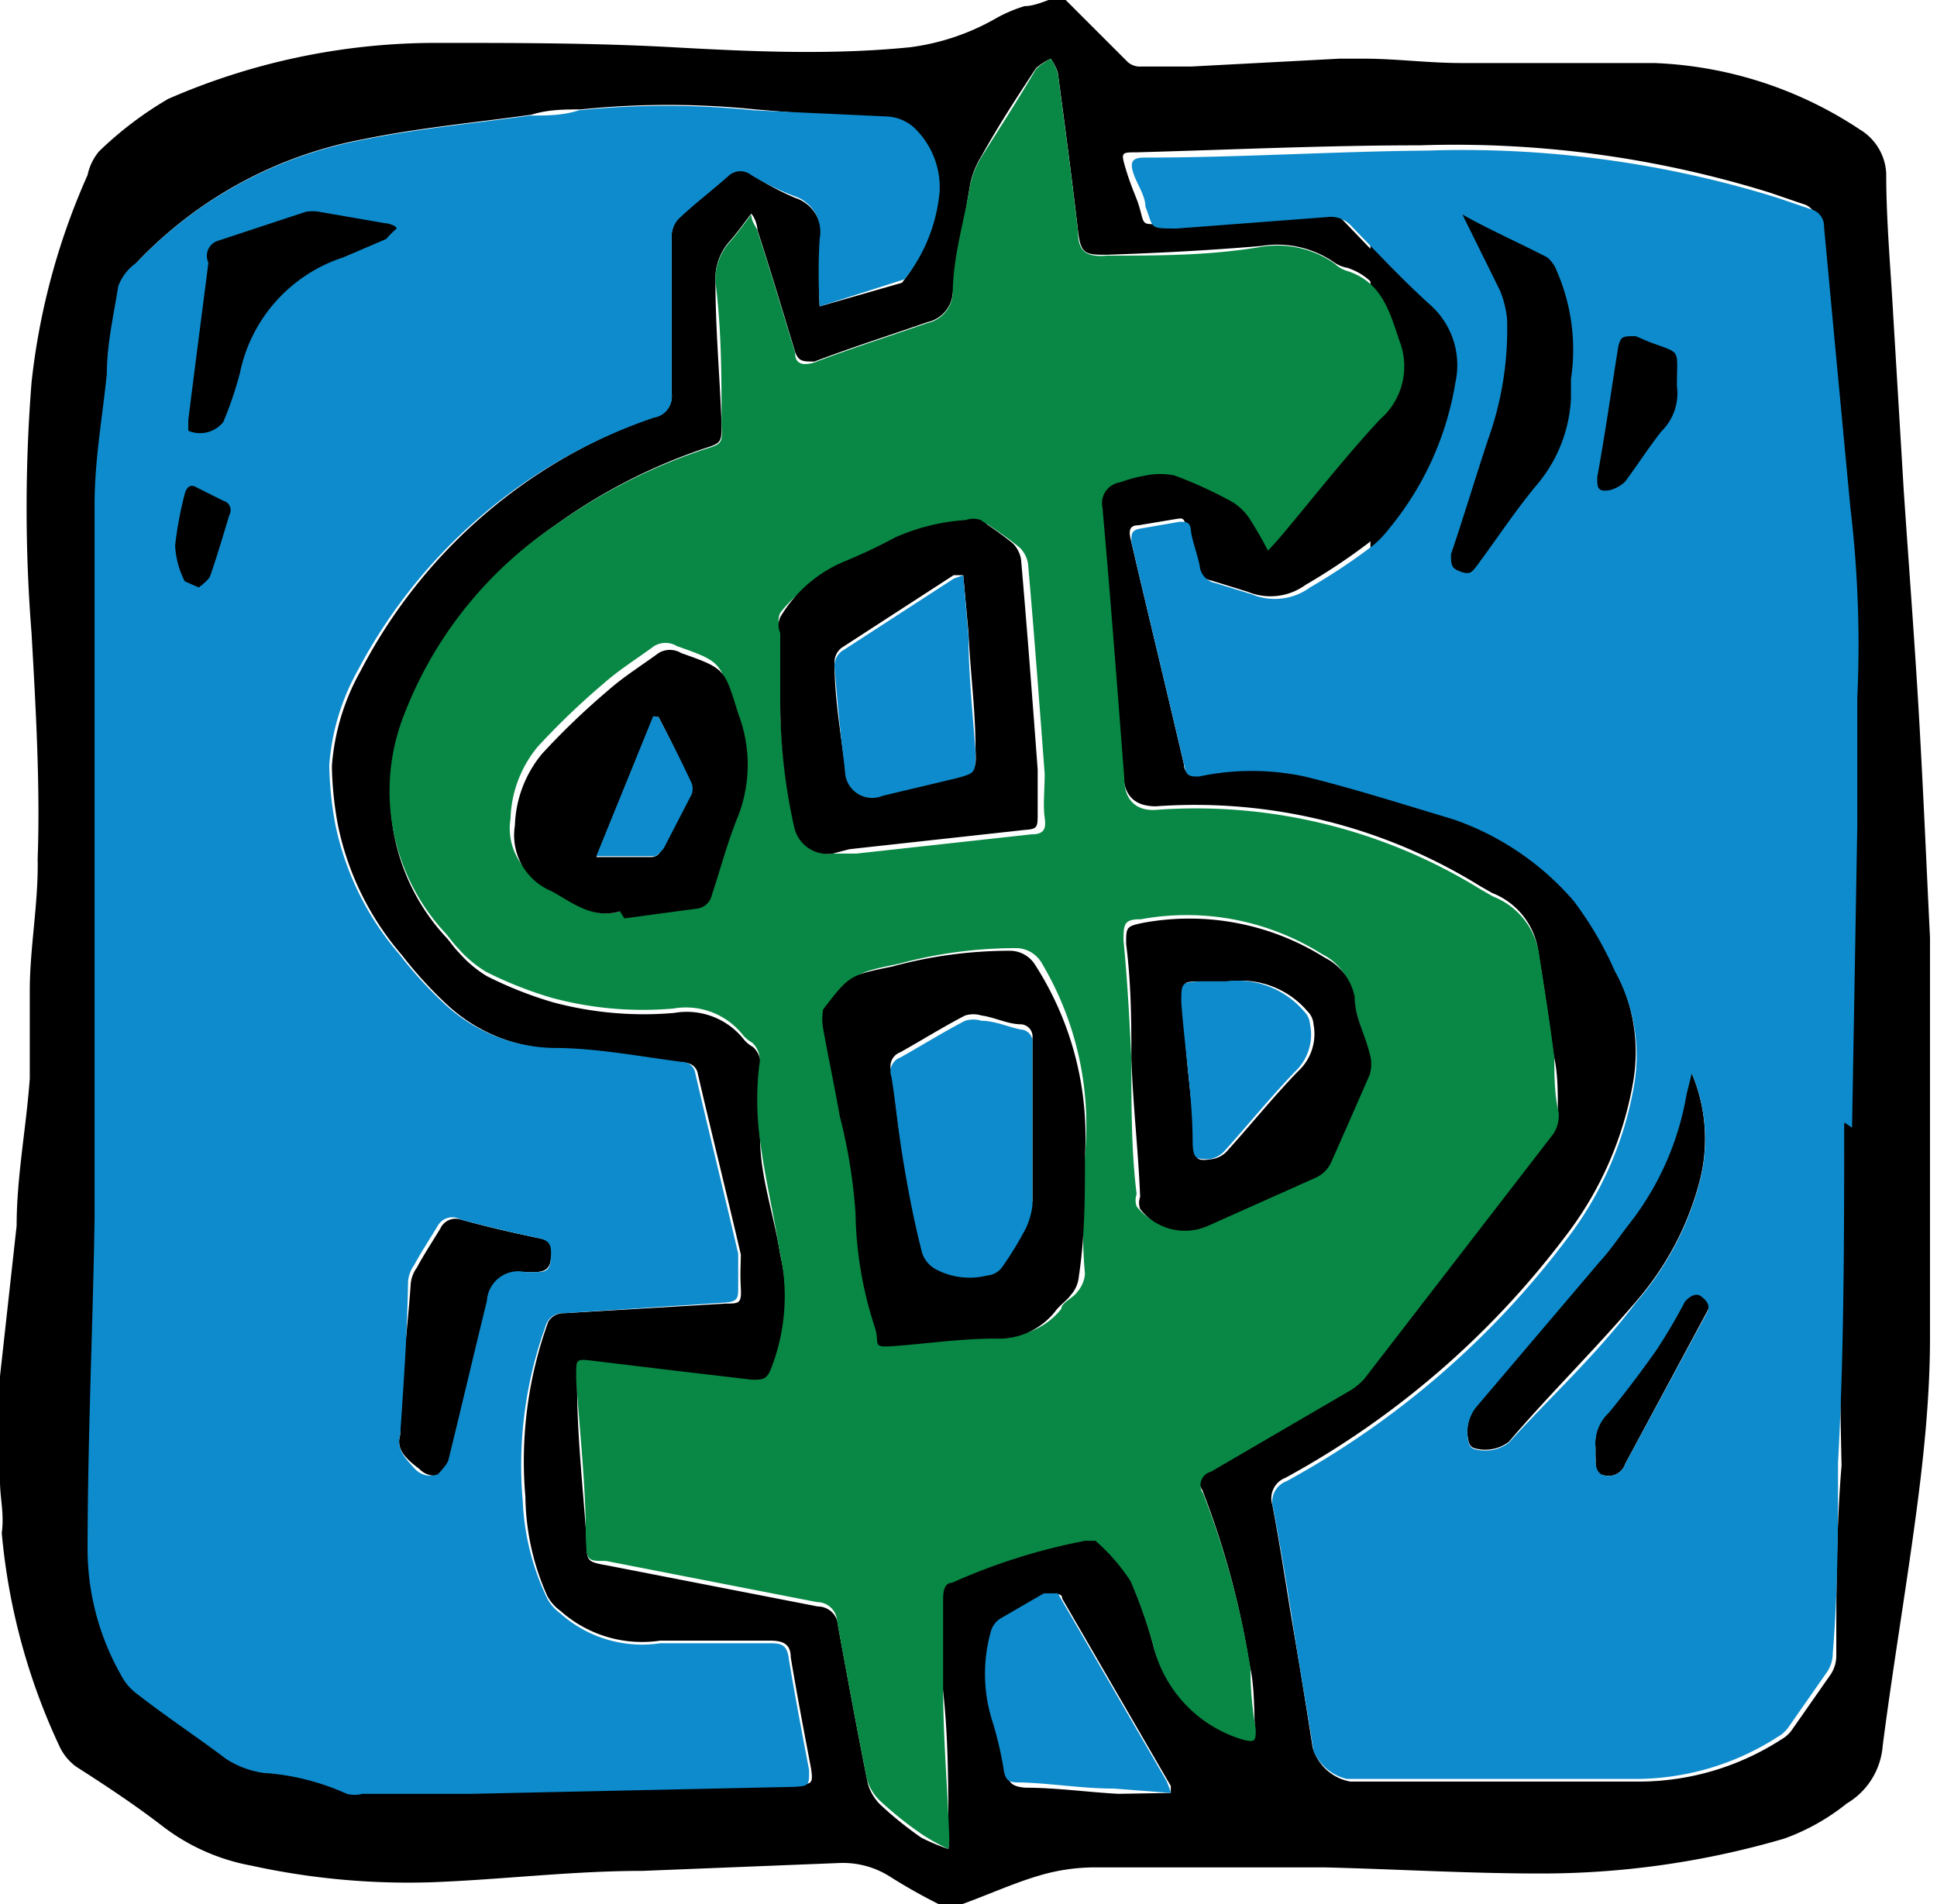
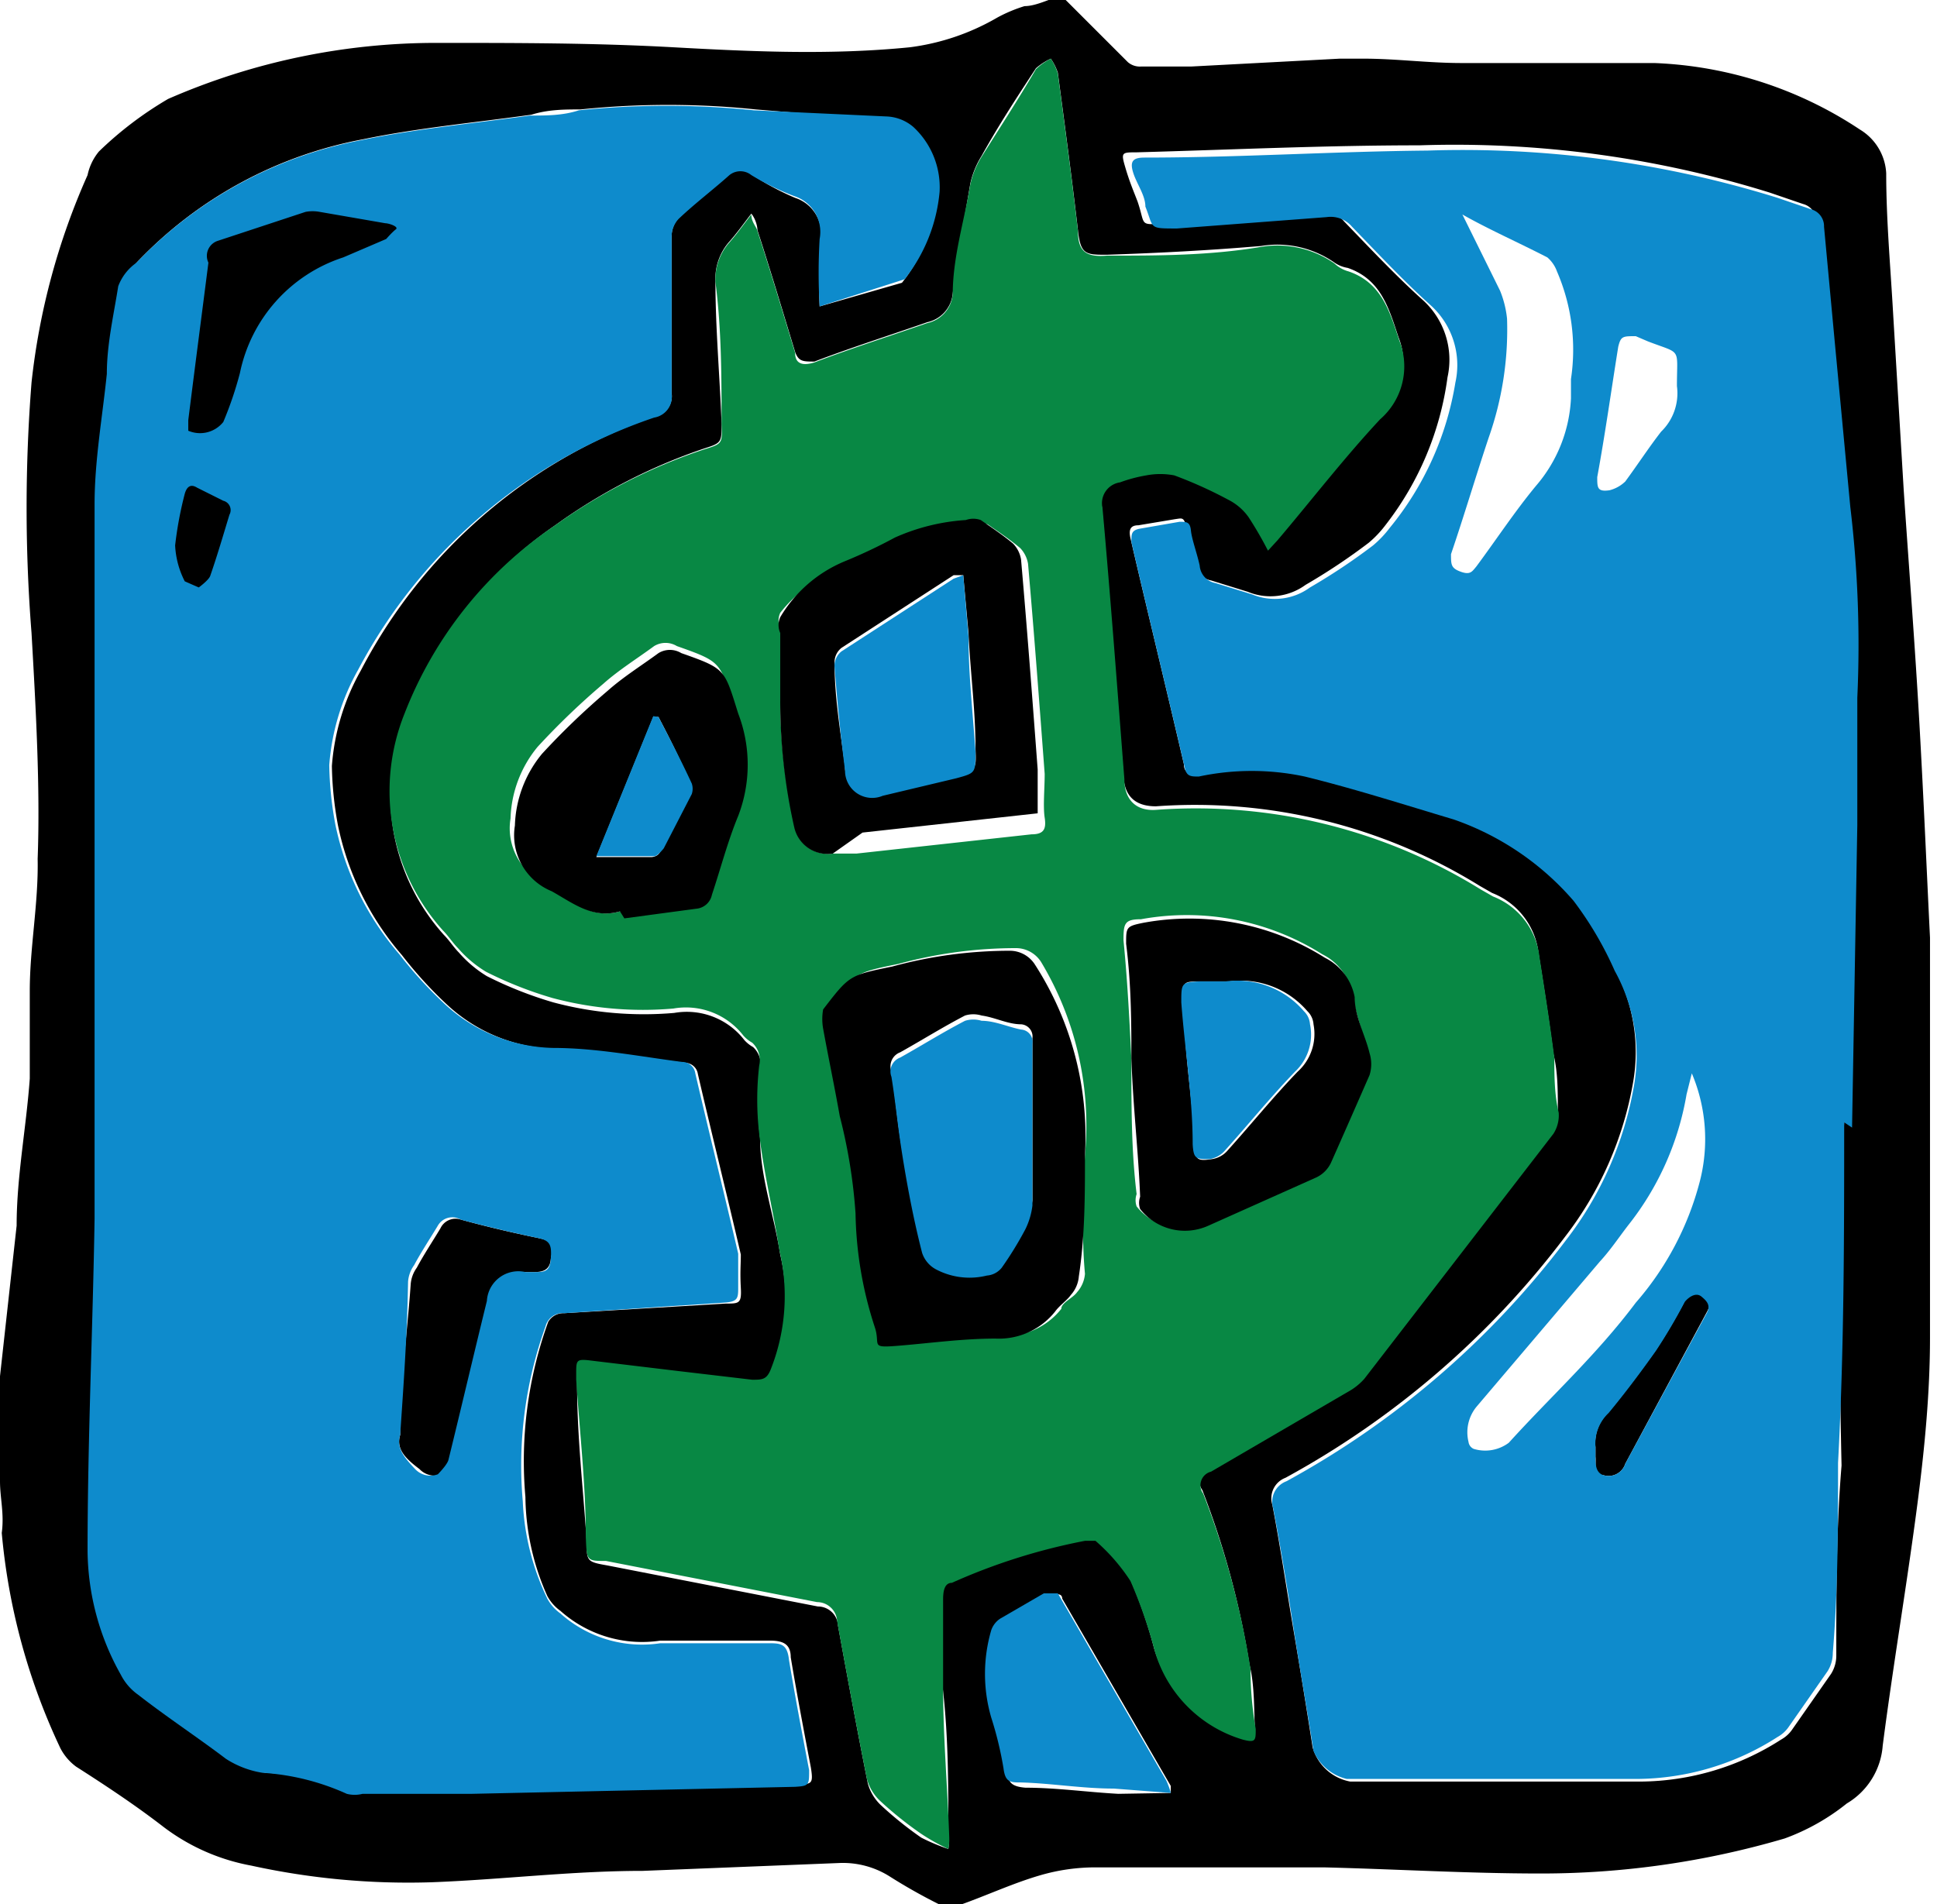
<svg xmlns="http://www.w3.org/2000/svg" viewBox="0 0 22.12 21.75">
  <defs>
    <style>.cls-1{fill:#088844;}.cls-2{fill:#0e8bcc;}</style>
  </defs>
  <g id="Layer_2" data-name="Layer 2">
    <g id="Layer_1-2" data-name="Layer 1">
      <polygon points="1.56 7.4 1.56 3.22 2.46 2.45 4.74 1.66 5.75 3.04 2.15 7.84 1.56 7.4" />
-       <polyline points="15.65 2.08 15.65 7.4 19.16 7.4 19.69 4.21 19.33 2.45" />
      <path d="M0,16.92V16c0-.09,0-.19,0-.28L.19,14c0-.56.11-1.12.15-1.68,0-.31,0-.63,0-1,0-.5.1-1,.09-1.51C.46,9,.41,8.1.36,7.23a18.21,18.21,0,0,1,0-2.86A7.89,7.89,0,0,1,1,2a.62.62,0,0,1,.13-.27,4.12,4.12,0,0,1,.79-.6A7.64,7.64,0,0,1,5,.49c.89,0,1.79,0,2.69.05s1.8.09,2.7,0a2.65,2.65,0,0,0,1-.34,1.69,1.69,0,0,1,.31-.13c.13,0,.28-.08.42-.12h0l.76.76a.21.21,0,0,0,.15.05c.19,0,.38,0,.57,0l1.7-.09h.27c.37,0,.74.05,1.12.05.73,0,1.47,0,2.2,0a4.55,4.55,0,0,1,2.35.76.62.62,0,0,1,.3.5c0,.54.05,1.08.08,1.62l.12,2c.06.89.13,1.79.18,2.68s.08,1.62.12,2.43c0,.07,0,.14,0,.2v4.18c0,.06,0,.12,0,.19,0,.62-.06,1.25-.14,1.87-.12.93-.28,1.86-.4,2.79a.84.84,0,0,1-.41.66,2.49,2.49,0,0,1-.71.4,9.85,9.85,0,0,1-2.79.4c-.83,0-1.65-.05-2.47-.07H12.52a2.25,2.25,0,0,0-.64.09c-.31.09-.61.23-.92.34a.41.41,0,0,1-.22,0,6.38,6.38,0,0,1-.57-.32,1,1,0,0,0-.58-.16l-2.25.09c-.81,0-1.61.1-2.41.13a8.37,8.37,0,0,1-2.06-.19,2.36,2.36,0,0,1-1-.44c-.31-.24-.64-.46-1-.69a.61.61,0,0,1-.18-.21,7.26,7.26,0,0,1-.67-2.46C.05,17.29,0,17.11,0,16.92Zm10.83,4.2a.6.6,0,0,0,0-.18c0-.57,0-1.14-.07-1.71,0-.34,0-.67,0-1,0-.08,0-.16.1-.19a6.88,6.88,0,0,1,1.52-.48s.1,0,.12,0a2.17,2.17,0,0,1,.4.46,5.53,5.53,0,0,1,.28.81,1.49,1.49,0,0,0,1,1c.12,0,.16,0,.15-.12s0-.46-.06-.69a9.75,9.75,0,0,0-.54-2,.16.16,0,0,1,.09-.25l1.56-.91a.7.7,0,0,0,.19-.15l2.16-2.8a.39.39,0,0,0,.06-.24c0-.21,0-.43-.05-.63-.05-.39-.11-.77-.17-1.15a.84.84,0,0,0-.53-.69l-.14-.08a6.18,6.18,0,0,0-3.7-.91c-.23,0-.36-.11-.37-.35-.08-1-.16-2.07-.25-3.1a.24.24,0,0,1,.2-.29,1.67,1.67,0,0,1,.3-.08.85.85,0,0,1,.32,0,4.91,4.91,0,0,1,.62.28.63.63,0,0,1,.23.2,4.27,4.27,0,0,1,.22.38l.11-.12c.39-.46.76-.94,1.17-1.38a.8.8,0,0,0,.22-.9c-.11-.33-.2-.66-.58-.79A.37.37,0,0,1,15.24,3a1.14,1.14,0,0,0-.84-.19c-.59.05-1.17.08-1.76.1-.24,0-.3,0-.33-.28-.07-.6-.15-1.2-.23-1.8A.65.65,0,0,0,12,.67a.71.71,0,0,0-.17.11c-.21.32-.42.64-.62,1a1,1,0,0,0-.13.32c-.07.42-.15.83-.2,1.25a.37.37,0,0,1-.29.33c-.43.15-.87.29-1.29.45-.13,0-.18,0-.22-.11-.14-.46-.28-.93-.43-1.39,0,0,0-.1-.07-.19-.1.13-.17.23-.26.33a.64.64,0,0,0-.15.44c0,.54.05,1.09.07,1.63,0,.21,0,.22-.19.28A6.42,6.42,0,0,0,6.34,6a4.59,4.59,0,0,0-1.71,2.2,2.38,2.38,0,0,0,.44,2.48c.06.06.11.14.17.2a1.35,1.35,0,0,0,.32.27,4.44,4.44,0,0,0,.76.3,4,4,0,0,0,1.38.12.83.83,0,0,1,.8.31.39.39,0,0,0,.1.08.27.27,0,0,1,.08.26,3.38,3.38,0,0,0,0,.78c0,.44.16.88.23,1.33a2.27,2.27,0,0,1-.09,1.34c0,.11-.1.15-.22.14l-.85-.1-1-.12c-.15,0-.17,0-.16.15v.07c0,.6.07,1.2.11,1.8,0,.22,0,.23.23.27l2.41.47a.23.23,0,0,1,.23.22c.11.6.22,1.2.34,1.8a.54.54,0,0,0,.15.25,4.14,4.14,0,0,0,.46.37A2.28,2.28,0,0,0,10.83,21.12ZM9.36,3.5l.94-.27a.1.1,0,0,0,0,0,1.88,1.88,0,0,0,.4-1,.94.94,0,0,0-.3-.74.5.5,0,0,0-.31-.12L8.63,1.25a9.74,9.74,0,0,0-2,0c-.18,0-.37,0-.56.06-.64.09-1.29.15-1.92.28A4.78,4.78,0,0,0,1.56,3a.57.57,0,0,0-.13.27c-.05.34-.09.68-.13,1-.05.49-.13,1-.14,1.49,0,1.92,0,3.83,0,5.75,0,.8,0,1.6,0,2.41,0,1.26-.06,2.53-.08,3.8a2.93,2.93,0,0,0,.34,1.41.63.63,0,0,0,.2.23c.34.25.69.48,1,.73a1.08,1.08,0,0,0,.42.16,2.74,2.74,0,0,1,.94.21.36.36,0,0,0,.18,0l1.25,0,3.69-.08c.17,0,.19,0,.16-.19-.08-.42-.16-.84-.23-1.26,0-.16-.1-.19-.24-.19H7.54a1.4,1.4,0,0,1-1.14-.34.5.5,0,0,1-.15-.17A2.84,2.84,0,0,1,6,17.1a4.68,4.68,0,0,1,.26-2A.2.2,0,0,1,6.44,15l1.85-.11c.15,0,.18,0,.17-.18s0-.26,0-.38c-.16-.69-.33-1.37-.49-2.06a.15.15,0,0,0-.15-.13c-.49-.06-1-.13-1.47-.16a1.88,1.88,0,0,1-1.24-.5,4.69,4.69,0,0,1-.52-.57,3.28,3.28,0,0,1-.73-1.48,4,4,0,0,1-.07-.68,2.61,2.61,0,0,1,.33-1.09A6,6,0,0,1,7.47,4.76a.24.24,0,0,0,.2-.27c0-.6,0-1.19,0-1.79a.3.3,0,0,1,.08-.21c.19-.18.39-.33.58-.5a.2.2,0,0,1,.25,0,3,3,0,0,0,.5.27.43.43,0,0,1,.29.49A6.51,6.51,0,0,0,9.36,3.5Zm11.7,9.32h0l.06-3.46c0-.48,0-1,0-1.45a13.25,13.25,0,0,0-.08-2.18l-.18-1.91-.12-1.29a.2.2,0,0,0-.15-.2l-.38-.13a12.11,12.11,0,0,0-4-.54c-1.08,0-2.15.05-3.23.08-.17,0-.18,0-.13.17s.09.26.14.39c.1.29,0,.27.36.25l1.71-.13a.32.32,0,0,1,.29.11c.29.3.58.61.89.89a.92.92,0,0,1,.29.89A3.5,3.5,0,0,1,15.82,6a1.21,1.21,0,0,1-.19.2,6.93,6.93,0,0,1-.72.48.68.68,0,0,1-.66.08l-.42-.13a.22.22,0,0,1-.18-.2c0-.14-.07-.27-.1-.4s-.05-.11-.13-.1L13,6c-.1,0-.11.06-.09.15.2.86.41,1.72.61,2.58,0,.1.07.12.16.1a2.9,2.9,0,0,1,1.21,0c.57.14,1.13.32,1.7.49a3.19,3.19,0,0,1,1.37.93,4,4,0,0,1,.47.8,2,2,0,0,1,.22,1.31,4,4,0,0,1-.78,1.77,10,10,0,0,1-3.19,2.75.25.25,0,0,0-.15.31c.09.47.16.95.24,1.42s.15.9.22,1.35a.55.55,0,0,0,.43.39l.94,0c.79,0,1.58,0,2.37,0a3,3,0,0,0,1.61-.48.37.37,0,0,0,.13-.12l.44-.63a.39.39,0,0,0,.06-.21c0-.72,0-1.45.06-2.17C21,15.41,21,14.11,21.06,12.82Zm-7.69,7.66c0-.05,0-.07,0-.08l-1.24-2.14c0-.07-.09-.06-.16,0l-.5.29a.26.26,0,0,0-.1.13,1.78,1.78,0,0,0,0,1,4.07,4.07,0,0,1,.14.58c0,.12.08.15.2.16.35,0,.7.05,1.06.07Z" />
      <path class="cls-1" d="M10.83,21.12a2.28,2.28,0,0,1-.32-.18,4.14,4.14,0,0,1-.46-.37.54.54,0,0,1-.15-.25c-.12-.6-.23-1.2-.34-1.8a.23.23,0,0,0-.23-.22l-2.41-.47c-.22,0-.22,0-.23-.27,0-.6-.07-1.2-.11-1.8v-.07c0-.15,0-.17.16-.15l1,.12.85.1c.12,0,.17,0,.22-.14a2.27,2.27,0,0,0,.09-1.34c-.07-.45-.18-.89-.23-1.33a3.38,3.38,0,0,1,0-.78.27.27,0,0,0-.08-.26.39.39,0,0,1-.1-.08.83.83,0,0,0-.8-.31,4,4,0,0,1-1.38-.12,4.44,4.44,0,0,1-.76-.3,1.35,1.35,0,0,1-.32-.27c-.06-.06-.11-.14-.17-.2a2.38,2.38,0,0,1-.44-2.48A4.59,4.59,0,0,1,6.34,6a6.42,6.42,0,0,1,1.71-.87c.2-.06.2-.07.19-.28,0-.54,0-1.09-.07-1.63a.64.64,0,0,1,.15-.44c.09-.1.16-.2.26-.33,0,.09.06.14.07.19.15.46.29.93.43,1.39,0,.13.09.15.22.11.42-.16.86-.3,1.29-.45a.37.37,0,0,0,.29-.33c0-.42.13-.83.2-1.25a1,1,0,0,1,.13-.32c.2-.32.41-.64.62-1A.71.71,0,0,1,12,.67a.65.65,0,0,1,.08.17c.08.6.16,1.2.23,1.8,0,.23.09.3.33.28.59,0,1.17,0,1.76-.1a1.14,1.14,0,0,1,.84.19.37.37,0,0,0,.16.09c.38.13.47.46.58.79a.8.8,0,0,1-.22.9c-.41.44-.78.92-1.17,1.38l-.11.12a4.27,4.27,0,0,0-.22-.38.63.63,0,0,0-.23-.2,4.91,4.91,0,0,0-.62-.28.85.85,0,0,0-.32,0,1.67,1.67,0,0,0-.3.08.24.24,0,0,0-.2.29c.09,1,.17,2.07.25,3.1,0,.24.14.37.37.35a6.18,6.18,0,0,1,3.7.91l.14.08a.84.84,0,0,1,.53.69c.06.38.12.76.17,1.15,0,.2,0,.42.05.63a.39.39,0,0,1-.06.24l-2.16,2.8a.7.7,0,0,1-.19.15l-1.56.91a.16.16,0,0,0-.09.25,9.75,9.75,0,0,1,.54,2q0,.34.06.69c0,.13,0,.16-.15.12a1.49,1.49,0,0,1-1-1,5.53,5.53,0,0,0-.28-.81,2.17,2.17,0,0,0-.4-.46s-.08,0-.12,0a6.88,6.88,0,0,0-1.52.48c-.09,0-.1.11-.1.19,0,.33,0,.66,0,1,0,.57.05,1.14.07,1.71A.6.6,0,0,1,10.83,21.12Zm1.56-7.93a3.62,3.62,0,0,0-.5-2.2.34.34,0,0,0-.28-.16,5.11,5.11,0,0,0-1.35.18c-.49.1-.49.1-.79.49l0,0a.63.63,0,0,0,0,.22c.06.34.13.67.19,1a6.11,6.11,0,0,1,.18,1.11,4.38,4.38,0,0,0,.22,1.3c.07.21.06.22.29.21s.72-.07,1.09-.08a.82.82,0,0,0,.68-.31c0-.07.13-.12.18-.19a.36.36,0,0,0,.09-.21C12.35,14.12,12.37,13.66,12.39,13.19ZM9.51,9.75l.27,0,2-.22c.14,0,.17-.06.15-.19s0-.33,0-.5c-.06-.8-.12-1.6-.19-2.4a.34.34,0,0,0-.09-.18c-.12-.1-.24-.18-.37-.27a.25.25,0,0,0-.17,0,2.35,2.35,0,0,0-.81.2,5.94,5.94,0,0,1-.57.27A1.54,1.54,0,0,0,8.91,7a.22.22,0,0,0,0,.18c0,.25,0,.51,0,.77a6.53,6.53,0,0,0,.16,1.46A.39.39,0,0,0,9.51,9.75Zm3.41,2.34c0,.57,0,1.06.06,1.55a.21.21,0,0,0,0,.14.65.65,0,0,0,.78.19L15,13.41a.35.35,0,0,0,.17-.17c.16-.32.3-.64.44-1a.42.42,0,0,0,0-.25c-.05-.21-.13-.42-.17-.64a.63.63,0,0,0-.34-.45,2.9,2.9,0,0,0-2.07-.4c-.19,0-.2.05-.2.24C12.88,11.25,12.9,11.71,12.92,12.09ZM7.08,10.41v0l.82-.11a.2.2,0,0,0,.18-.16c.1-.3.18-.61.3-.9a1.63,1.63,0,0,0,0-1.17c-.16-.51-.14-.51-.65-.69a.25.25,0,0,0-.26,0c-.19.14-.4.27-.58.43a8.5,8.5,0,0,0-.75.72,1.35,1.35,0,0,0-.31.82.69.69,0,0,0,.42.75C6.55,10.32,6.77,10.5,7.08,10.41Z" />
      <path d="M12.39,13.19c0,.47,0,.93-.07,1.39a.36.36,0,0,1-.09.21c-.05.07-.13.12-.18.19a.82.82,0,0,1-.68.31c-.37,0-.73.05-1.09.08s-.22,0-.29-.21a4.38,4.38,0,0,1-.22-1.3,6.11,6.11,0,0,0-.18-1.11c-.06-.34-.13-.67-.19-1a.63.63,0,0,1,0-.22l0,0c.3-.39.3-.39.79-.49a5.11,5.11,0,0,1,1.35-.18.34.34,0,0,1,.28.16A3.62,3.62,0,0,1,12.39,13.19Zm-.6-.33h0v-1a.14.14,0,0,0-.13-.16c-.15,0-.3-.08-.45-.1a.32.32,0,0,0-.19,0c-.25.13-.49.28-.74.42a.17.17,0,0,0-.1.22c.05.31.07.63.13.93s.13.73.22,1.08a.33.33,0,0,0,.16.19.82.82,0,0,0,.58.07.24.24,0,0,0,.17-.09,4,4,0,0,0,.27-.44.84.84,0,0,0,.08-.27Z" />
-       <path d="M9.51,9.75a.39.39,0,0,1-.44-.3A6.53,6.53,0,0,1,8.91,8c0-.26,0-.52,0-.77a.22.22,0,0,1,0-.18,1.54,1.54,0,0,1,.74-.64,5.94,5.94,0,0,0,.57-.27,2.35,2.35,0,0,1,.81-.2.25.25,0,0,1,.17,0c.13.09.25.17.37.27a.34.34,0,0,1,.09.18c.07.8.13,1.6.19,2.4,0,.17,0,.34,0,.5s0,.18-.15.19l-2,.22ZM11,6.57l-.11,0-1.28.83a.21.21,0,0,0-.08.17c0,.4.07.8.12,1.19a.31.31,0,0,0,.43.29l.84-.2c.23-.06.23-.06.22-.3,0-.44-.06-.88-.08-1.32Z" />
+       <path d="M9.51,9.75a.39.39,0,0,1-.44-.3A6.53,6.53,0,0,1,8.91,8c0-.26,0-.52,0-.77a.22.22,0,0,1,0-.18,1.54,1.54,0,0,1,.74-.64,5.94,5.94,0,0,0,.57-.27,2.35,2.35,0,0,1,.81-.2.25.25,0,0,1,.17,0c.13.09.25.17.37.27a.34.34,0,0,1,.09.18c.07.8.13,1.6.19,2.4,0,.17,0,.34,0,.5l-2,.22ZM11,6.57l-.11,0-1.28.83a.21.21,0,0,0-.08.17c0,.4.07.8.12,1.19a.31.31,0,0,0,.43.29l.84-.2c.23-.06.23-.06.22-.3,0-.44-.06-.88-.08-1.32Z" />
      <path d="M12.92,12.09c0-.38,0-.84-.06-1.31,0-.19,0-.2.2-.24a2.9,2.9,0,0,1,2.07.4.63.63,0,0,1,.34.45c0,.22.12.43.17.64a.42.42,0,0,1,0,.25c-.14.32-.28.64-.44,1a.35.35,0,0,1-.17.17L13.8,14a.65.65,0,0,1-.78-.19.21.21,0,0,1,0-.14C13,13.15,12.94,12.66,12.92,12.09Zm1.1-.88h-.29c-.23,0-.23,0-.21.24,0,.54.09,1.08.13,1.62,0,.16,0,.2.19.17a.29.29,0,0,0,.18-.1c.27-.3.52-.61.8-.9A.58.58,0,0,0,15,11.7a.23.23,0,0,0-.07-.15,1,1,0,0,0-.89-.34Z" />
      <path d="M7.08,10.41c-.31.09-.53-.09-.78-.23a.69.69,0,0,1-.42-.75,1.35,1.35,0,0,1,.31-.82,8.5,8.5,0,0,1,.75-.72c.18-.16.39-.29.58-.43a.25.25,0,0,1,.26,0c.51.18.49.18.65.69a1.63,1.63,0,0,1,0,1.17c-.12.29-.2.6-.3.9a.2.2,0,0,1-.18.16l-.82.11Zm.44-2.22H7.46l-.65,1.6h.63s.09,0,.11-.09l.32-.62A.19.19,0,0,0,7.9,9C7.78,8.69,7.65,8.44,7.52,8.19Z" />
      <path d="M4.57,16.39c0-.59.08-1.15.12-1.72a.37.37,0,0,1,.07-.19c.08-.15.18-.3.27-.45a.19.19,0,0,1,.23-.1c.29.08.59.15.88.21s.16.12.15.24-.08.15-.19.15H6a.36.36,0,0,0-.39.33c-.15.61-.29,1.21-.44,1.82,0,.06-.07.15-.12.16a.24.24,0,0,1-.26-.06C4.63,16.66,4.52,16.55,4.57,16.39Z" />
-       <path d="M19.32,12.26a1.93,1.93,0,0,1,.09,1.23,3.41,3.41,0,0,1-.73,1.38c-.47.55-1,1.07-1.45,1.6a.45.45,0,0,1-.4.07.1.1,0,0,1-.06-.08.46.46,0,0,1,.09-.4l1.41-1.66c.12-.13.22-.28.32-.41a3.29,3.29,0,0,0,.63-1.46l.06-.24Z" />
      <path d="M18.22,16.53a.48.48,0,0,1,.15-.4c.19-.23.37-.47.54-.71a6.32,6.32,0,0,0,.33-.56c.05-.09.09-.12.19-.06s.11.1.06.19l-.93,1.73a.2.2,0,0,1-.25.13c-.12,0-.08-.13-.09-.21Z" />
      <path class="cls-2" d="M13.37,20.48l-.65-.05c-.36,0-.71-.06-1.06-.07-.12,0-.18,0-.2-.16a4.07,4.07,0,0,0-.14-.58,1.78,1.78,0,0,1,0-1,.26.26,0,0,1,.1-.13l.5-.29c.07,0,.12,0,.16,0l1.24,2.14S13.36,20.43,13.37,20.48Z" />
      <path class="cls-2" d="M9.36,3.5a6.51,6.51,0,0,1,0-.77.43.43,0,0,0-.29-.49A3,3,0,0,1,8.58,2a.2.2,0,0,0-.25,0c-.19.17-.39.32-.58.5a.3.3,0,0,0-.08.21c0,.6,0,1.19,0,1.79a.24.24,0,0,1-.2.27A6,6,0,0,0,4.09,7.65a2.61,2.61,0,0,0-.33,1.09,4,4,0,0,0,.07.68,3.28,3.28,0,0,0,.73,1.48,4.69,4.69,0,0,0,.52.57,1.88,1.88,0,0,0,1.24.5c.49,0,1,.1,1.47.16a.15.15,0,0,1,.15.13c.16.69.33,1.37.49,2.06,0,.12,0,.25,0,.38s0,.17-.17.18L6.44,15a.2.2,0,0,0-.21.15,4.68,4.68,0,0,0-.26,2,2.84,2.84,0,0,0,.28,1.11.5.5,0,0,0,.15.17,1.4,1.4,0,0,0,1.14.34H8.77c.14,0,.22,0,.24.19.07.42.15.84.23,1.26,0,.17,0,.18-.16.19l-3.69.08-1.25,0a.36.36,0,0,1-.18,0A2.74,2.74,0,0,0,3,20.25a1.08,1.08,0,0,1-.42-.16c-.33-.25-.68-.48-1-.73a.63.63,0,0,1-.2-.23A2.93,2.93,0,0,1,1,17.72c0-1.27.06-2.54.08-3.8,0-.81,0-1.61,0-2.41,0-1.92,0-3.83,0-5.75,0-.5.09-1,.14-1.49,0-.34.08-.68.13-1A.57.57,0,0,1,1.56,3,4.78,4.78,0,0,1,4.13,1.6c.63-.13,1.28-.19,1.92-.28.19,0,.38,0,.56-.06a9.74,9.74,0,0,1,2,0l1.51.07a.5.5,0,0,1,.31.12.94.94,0,0,1,.3.74,1.88,1.88,0,0,1-.4,1,.1.1,0,0,1,0,0ZM4.57,16.39c-.05.16.06.27.17.39a.24.24,0,0,0,.26.06s.1-.1.12-.16c.15-.61.29-1.21.44-1.82A.36.36,0,0,1,6,14.53H6.1c.11,0,.18,0,.19-.15s0-.21-.15-.24-.59-.13-.88-.21A.19.19,0,0,0,5,14c-.09.15-.19.3-.27.45a.37.37,0,0,0-.07.19C4.65,15.24,4.61,15.8,4.57,16.39ZM2.15,4.8s0,.09,0,.12a.34.34,0,0,0,.4-.1,4.11,4.11,0,0,0,.19-.56A1.76,1.76,0,0,1,3.92,2.94l.49-.21s.07-.08.11-.11-.08-.07-.12-.07l-.75-.13a.44.44,0,0,0-.16,0l-1,.33A.18.18,0,0,0,2.38,3C2.31,3.55,2.23,4.16,2.15,4.8Zm.12,1.91s.11-.08.13-.13c.08-.23.15-.47.22-.7a.11.11,0,0,0-.07-.16l-.3-.15c-.08-.05-.12,0-.14.07A4.22,4.22,0,0,0,2,6.23a1,1,0,0,0,.11.41S2.2,6.68,2.27,6.71Z" />
      <path class="cls-2" d="M21.06,12.82c0,1.29,0,2.59-.07,3.89,0,.72,0,1.45-.06,2.17a.39.39,0,0,1-.06.21l-.44.63a.37.37,0,0,1-.13.12,3,3,0,0,1-1.61.48c-.79,0-1.58,0-2.37,0l-.94,0A.55.55,0,0,1,15,20c-.07-.45-.15-.9-.22-1.35s-.15-.95-.24-1.42a.25.25,0,0,1,.15-.31,10,10,0,0,0,3.19-2.75,4,4,0,0,0,.78-1.77,2,2,0,0,0-.22-1.31,4,4,0,0,0-.47-.8,3.19,3.19,0,0,0-1.37-.93c-.57-.17-1.13-.35-1.7-.49a2.9,2.9,0,0,0-1.21,0c-.09,0-.14,0-.16-.1-.2-.86-.41-1.72-.61-2.58,0-.09,0-.13.09-.15l.46-.08c.08,0,.12,0,.13.1s.07.26.1.4a.22.22,0,0,0,.18.2l.42.13a.68.68,0,0,0,.66-.08,6.93,6.93,0,0,0,.72-.48,1.21,1.21,0,0,0,.19-.2,3.5,3.5,0,0,0,.75-1.66.92.92,0,0,0-.29-.89c-.31-.28-.6-.59-.89-.89a.32.32,0,0,0-.29-.11l-1.71.13c-.33,0-.26,0-.36-.25,0-.13-.1-.26-.14-.39s0-.17.13-.17c1.08,0,2.15-.07,3.23-.08a12.11,12.11,0,0,1,4,.54l.38.13a.2.2,0,0,1,.15.2l.12,1.29.18,1.91a13.25,13.25,0,0,1,.08,2.18c0,.48,0,1,0,1.45l-.06,3.46ZM16.7,2.45l0,0,.43.87a1.16,1.16,0,0,1,.08.32A3.71,3.71,0,0,1,17,5c-.15.45-.28.89-.43,1.33,0,.12,0,.16.11.2s.13,0,.18-.06c.23-.31.44-.63.68-.92a1.65,1.65,0,0,0,.4-1c0-.08,0-.15,0-.22a2.25,2.25,0,0,0-.16-1.23.38.38,0,0,0-.11-.16C17.34,2.77,17,2.62,16.7,2.45Zm2.62,9.81,0,0-.06.24A3.29,3.29,0,0,1,18.59,14c-.1.13-.2.28-.32.41l-1.41,1.66a.46.46,0,0,0-.09.4.1.1,0,0,0,.06.08.45.45,0,0,0,.4-.07c.48-.53,1-1,1.45-1.6a3.41,3.41,0,0,0,.73-1.38A1.93,1.93,0,0,0,19.32,12.26Zm-.17-7.85c0-.45.06-.36-.33-.51l-.14-.06c-.15,0-.17,0-.2.12-.08.5-.15,1-.24,1.49,0,.12,0,.17.14.15a.4.4,0,0,0,.18-.1c.14-.19.27-.39.41-.57A.61.61,0,0,0,19.15,4.41Zm-.93,12.12v.11c0,.08,0,.18.09.21a.2.2,0,0,0,.25-.13L19.49,15c.05-.09,0-.14-.06-.19s-.14,0-.19.06a6.32,6.32,0,0,1-.33.56c-.17.24-.35.48-.54.71A.48.48,0,0,0,18.22,16.53Z" />
      <path class="cls-2" d="M11.79,12.86v.91a.84.84,0,0,1-.08.27,4,4,0,0,1-.27.44.24.24,0,0,1-.17.09.82.82,0,0,1-.58-.07.33.33,0,0,1-.16-.19c-.09-.35-.16-.71-.22-1.08s-.08-.62-.13-.93a.17.17,0,0,1,.1-.22c.25-.14.49-.29.74-.42a.32.32,0,0,1,.19,0c.15,0,.3.07.45.1a.14.14,0,0,1,.13.16v1Z" />
      <path class="cls-2" d="M11,6.57l.06.7c0,.44.05.88.08,1.32,0,.24,0,.24-.22.3l-.84.2a.31.31,0,0,1-.43-.29c-.05-.39-.09-.79-.12-1.19a.21.21,0,0,1,.08-.17l1.28-.83Z" />
      <path class="cls-2" d="M14,11.21h0a1,1,0,0,1,.89.34.23.23,0,0,1,.07.15.58.58,0,0,1-.17.54c-.28.29-.53.6-.8.9a.29.29,0,0,1-.18.1c-.15,0-.18,0-.19-.17,0-.54-.09-1.08-.13-1.62,0-.22,0-.23.21-.24Z" />
      <path class="cls-2" d="M7.52,8.19c.13.25.26.5.38.76a.19.19,0,0,1,0,.12l-.32.62s-.07.09-.11.09H6.81l.65-1.6Z" />
    </g>
  </g>
</svg>